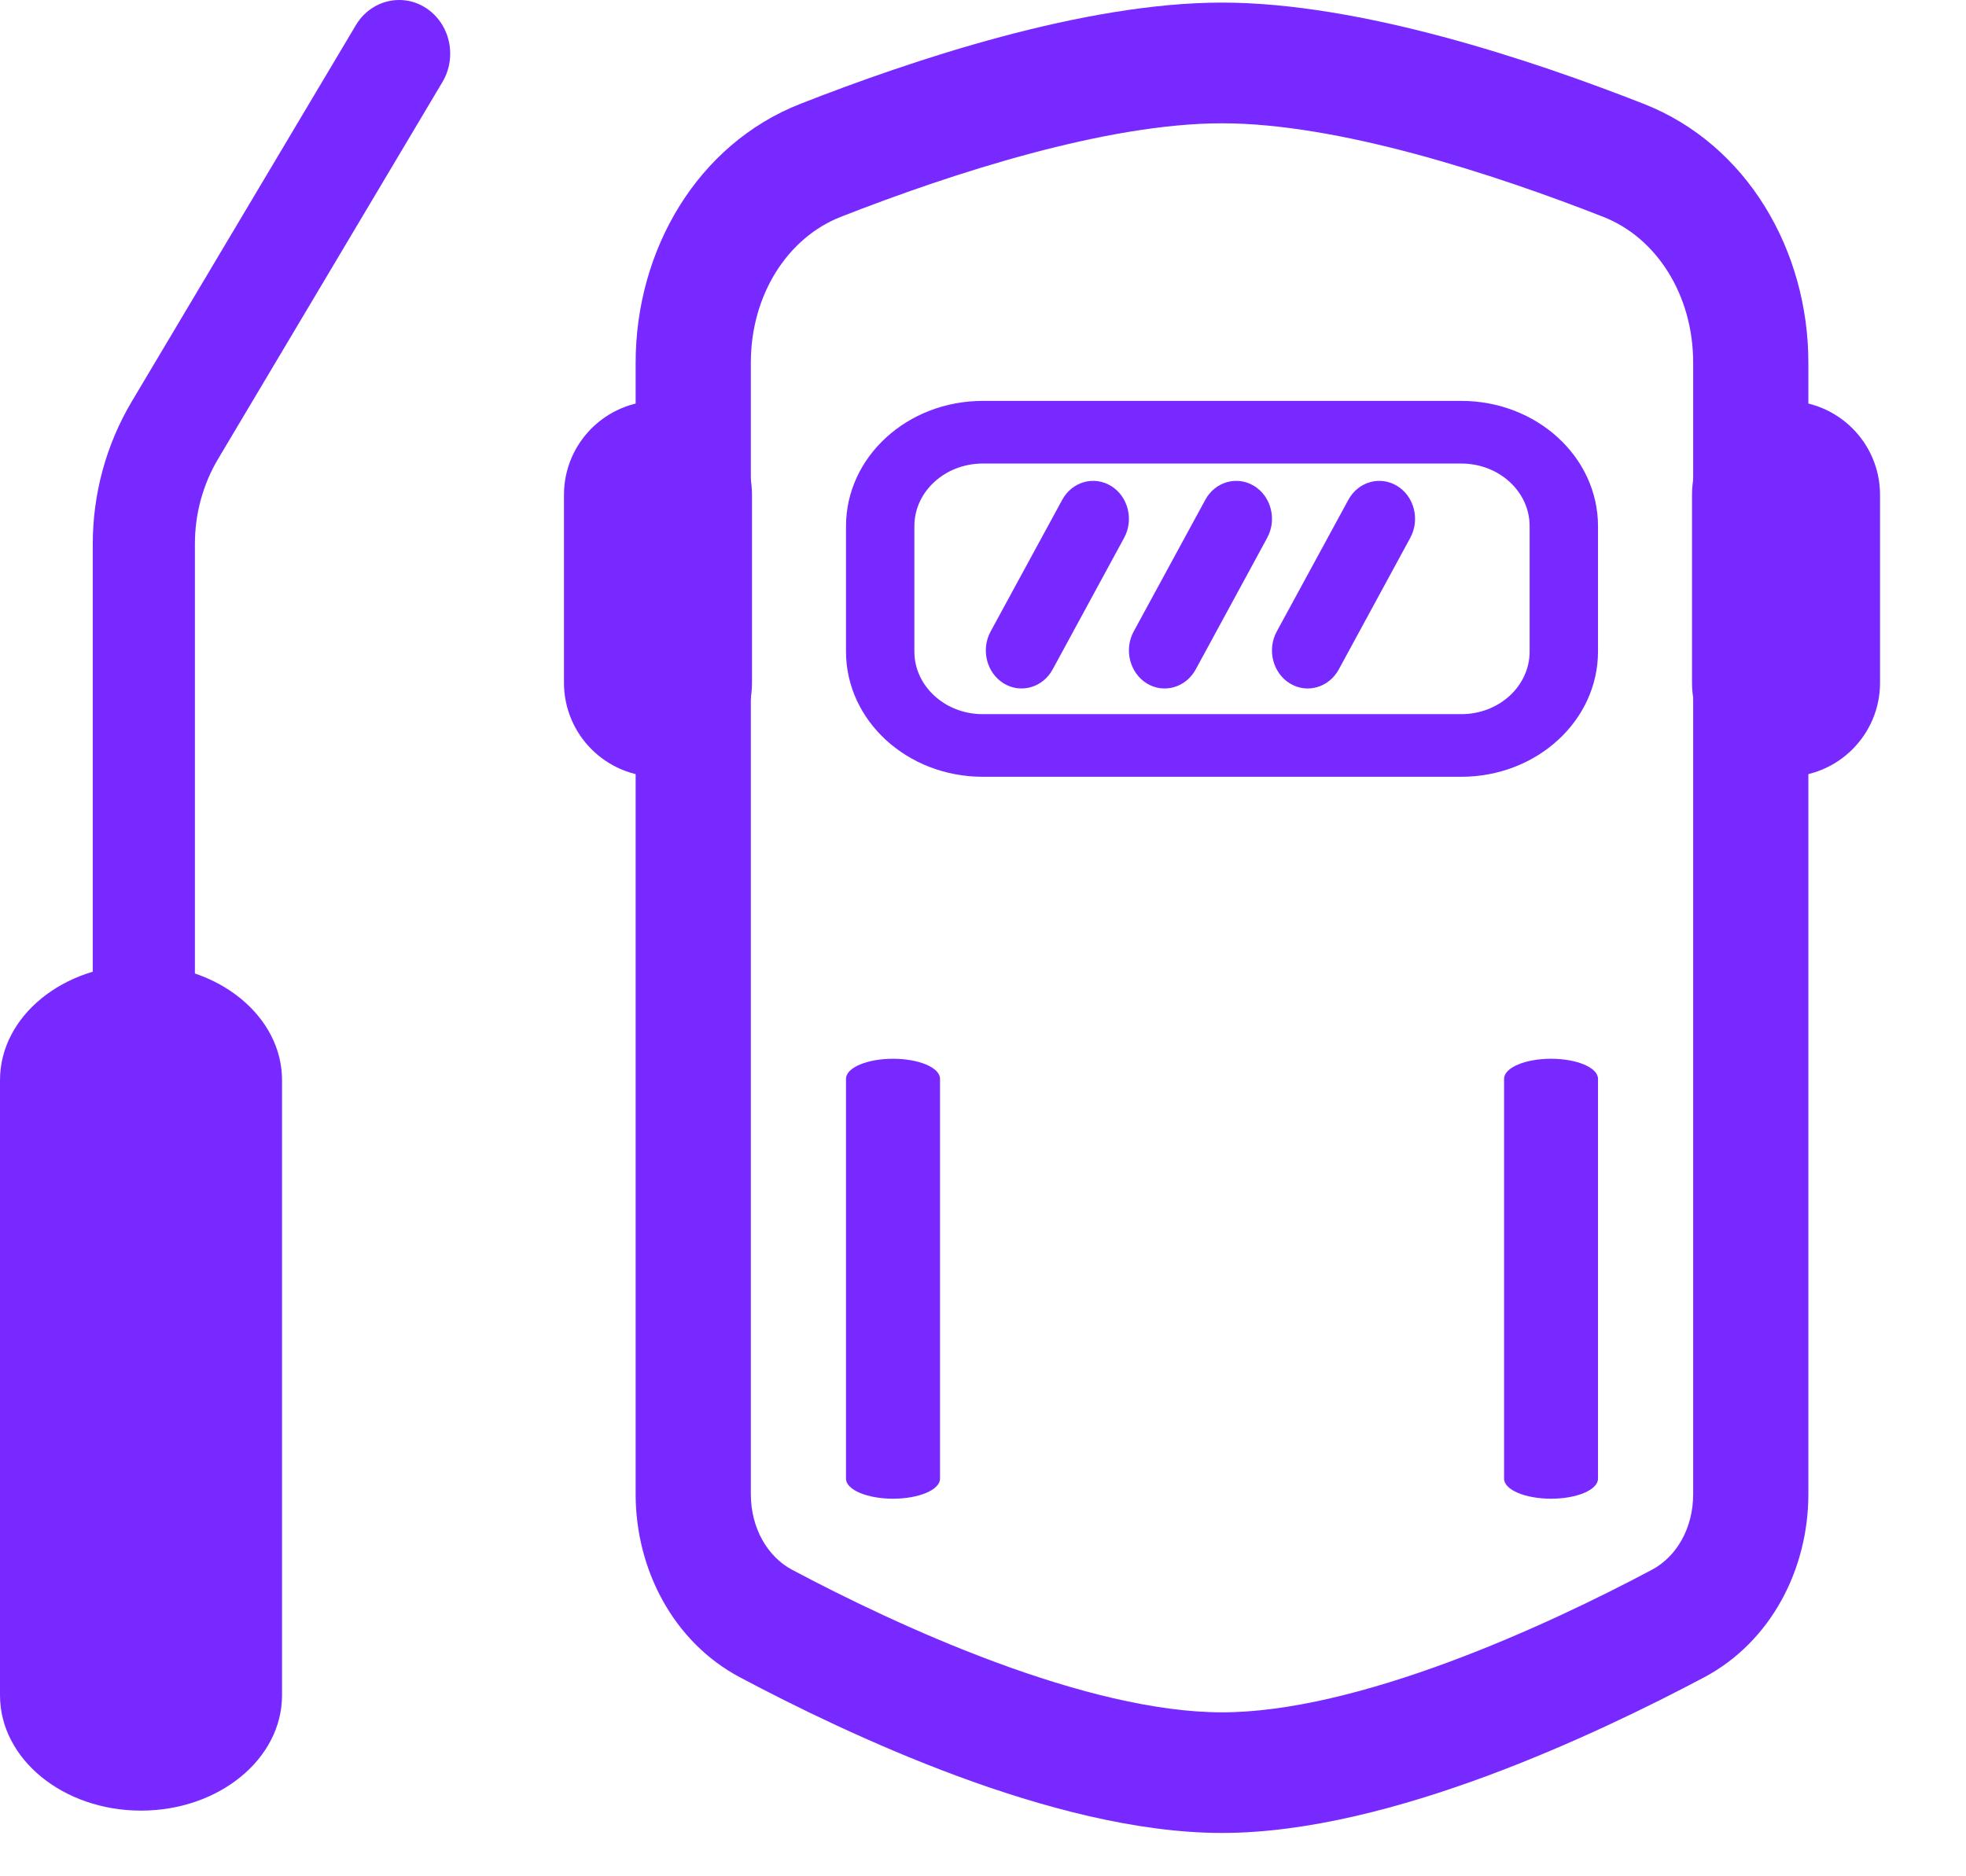
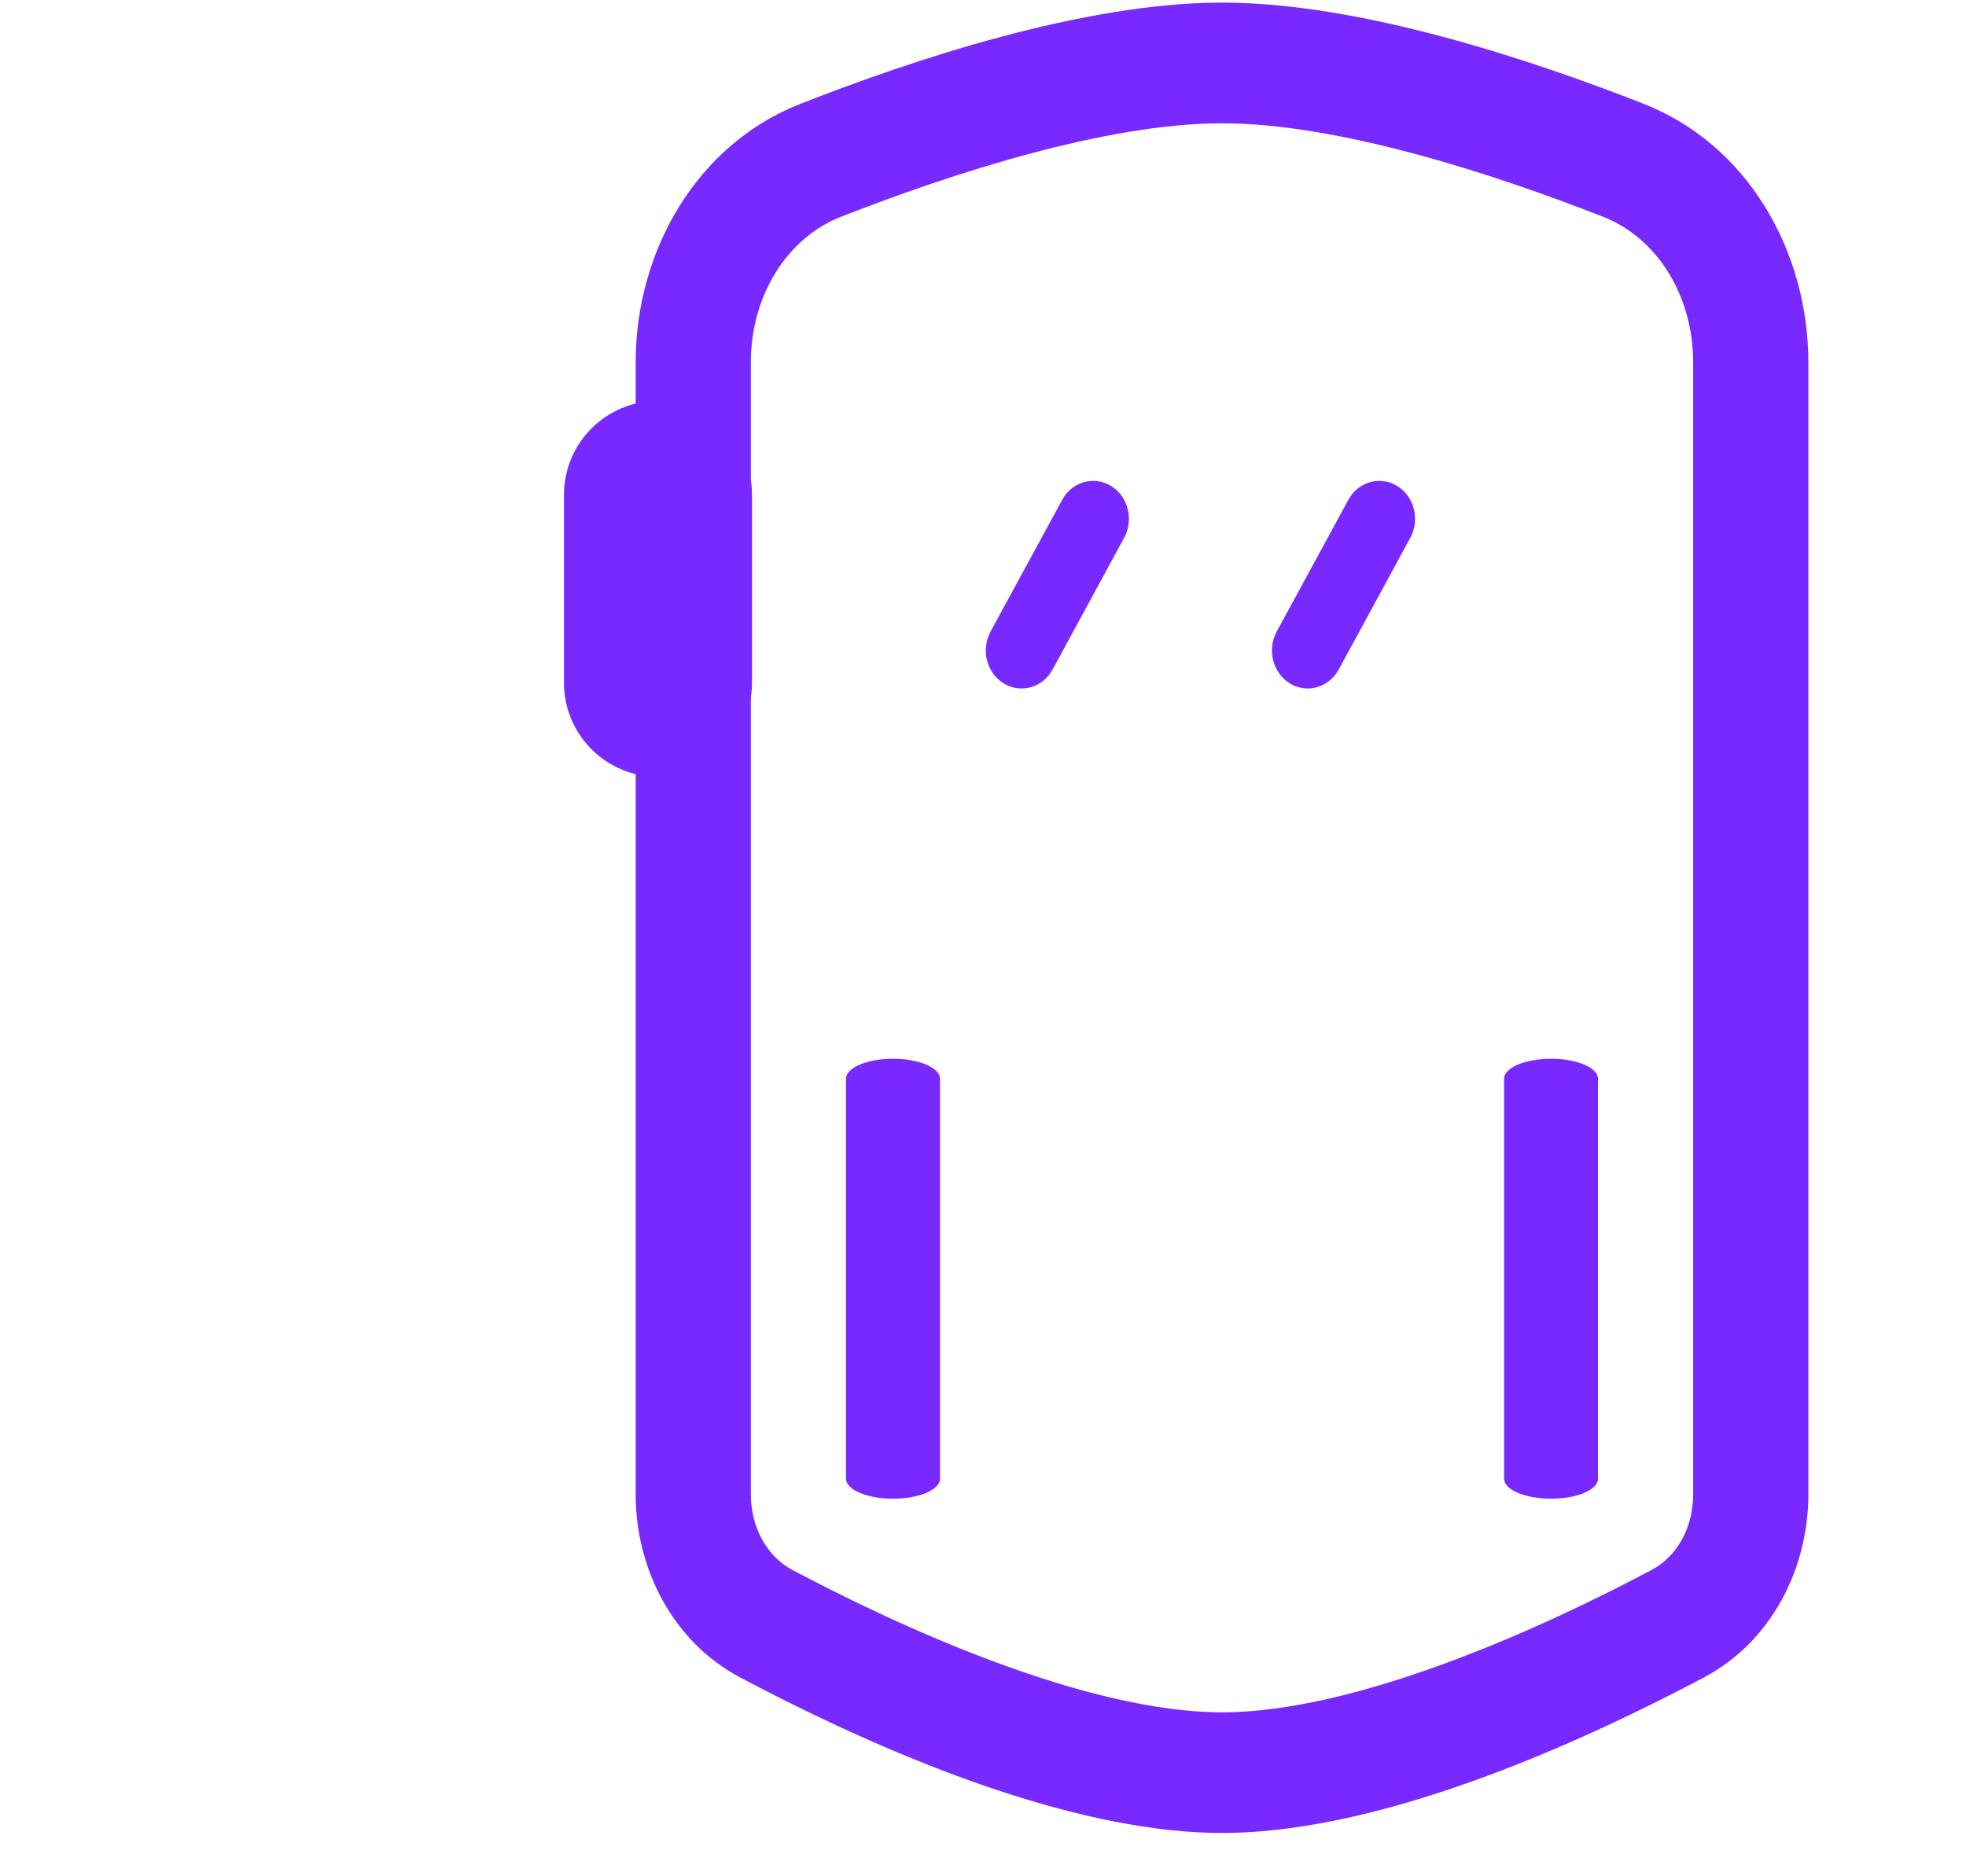
<svg xmlns="http://www.w3.org/2000/svg" width="22" height="21" viewBox="0 0 22 21" fill="none">
  <path fill-rule="evenodd" clip-rule="evenodd" d="M13.675 1.13C12.327 1.13 10.56 1.707 9.317 2.194C8.609 2.472 8.152 3.217 8.152 4.059V16.723C8.152 17.185 8.38 17.595 8.746 17.79C9.325 18.098 10.158 18.506 11.052 18.838C11.953 19.171 12.886 19.415 13.675 19.415C14.464 19.415 15.397 19.171 16.297 18.838C17.191 18.506 18.024 18.098 18.603 17.79C18.969 17.595 19.197 17.185 19.197 16.723V4.059C19.197 3.217 18.741 2.472 18.032 2.194C16.79 1.707 15.022 1.13 13.675 1.13ZM9.048 1.395C10.294 0.906 12.176 0.279 13.675 0.279C15.174 0.279 17.056 0.906 18.302 1.395C19.347 1.805 19.986 2.889 19.986 4.059V16.723C19.986 17.486 19.606 18.205 18.952 18.552C18.355 18.87 17.49 19.295 16.554 19.642C15.623 19.987 14.593 20.265 13.675 20.265C12.757 20.265 11.727 19.987 10.796 19.642C9.859 19.295 8.994 18.87 8.397 18.552C7.744 18.205 7.363 17.486 7.363 16.723V4.059C7.363 2.889 8.002 1.805 9.048 1.395Z" fill="#7829FF" />
  <path fill-rule="evenodd" clip-rule="evenodd" d="M8.957 1.162C10.203 0.673 12.124 0.029 13.675 0.029C15.225 0.029 17.146 0.673 18.393 1.162C19.55 1.616 20.236 2.804 20.236 4.059V16.723C20.236 17.564 19.817 18.376 19.07 18.773C18.467 19.093 17.591 19.524 16.64 19.877C15.7 20.225 14.637 20.515 13.675 20.515C12.713 20.515 11.65 20.225 10.709 19.877C9.758 19.524 8.882 19.093 8.28 18.773C7.533 18.376 7.113 17.564 7.113 16.723V4.059C7.113 2.804 7.799 1.616 8.957 1.162ZM13.675 0.529C12.228 0.529 10.384 1.139 9.139 1.628C8.205 1.994 7.613 2.974 7.613 4.059V16.723C7.613 17.407 7.954 18.034 8.515 18.332C9.106 18.646 9.96 19.066 10.883 19.408C11.804 19.749 12.801 20.015 13.675 20.015C14.549 20.015 15.546 19.749 16.467 19.408C17.389 19.066 18.244 18.646 18.835 18.332C19.395 18.034 19.736 17.407 19.736 16.723V4.059C19.736 2.974 19.144 1.994 18.211 1.628C16.965 1.139 15.122 0.529 13.675 0.529ZM13.675 1.38C12.379 1.38 10.651 1.94 9.409 2.427C8.812 2.661 8.402 3.302 8.402 4.059V16.723C8.402 17.106 8.591 17.424 8.863 17.569C9.437 17.874 10.259 18.277 11.139 18.603C12.029 18.933 12.93 19.165 13.675 19.165C14.42 19.165 15.32 18.933 16.21 18.603C17.09 18.277 17.913 17.874 18.486 17.569C18.759 17.424 18.947 17.106 18.947 16.723V4.059C18.947 3.302 18.538 2.661 17.941 2.427C16.699 1.94 14.971 1.38 13.675 1.38ZM9.226 1.961C10.47 1.474 12.276 0.88 13.675 0.88C15.074 0.88 16.88 1.474 18.123 1.961C18.943 2.283 19.447 3.131 19.447 4.059V16.723C19.447 17.264 19.179 17.767 18.721 18.011C18.136 18.321 17.292 18.736 16.384 19.072C15.474 19.409 14.508 19.665 13.675 19.665C12.842 19.665 11.876 19.409 10.966 19.072C10.057 18.736 9.214 18.321 8.629 18.011L8.746 17.79L8.629 18.01C8.17 17.767 7.902 17.264 7.902 16.723V4.059C7.902 3.131 8.407 2.283 9.226 1.961Z" fill="#7829FF" />
-   <path fill-rule="evenodd" clip-rule="evenodd" d="M16.352 5.188H10.997C10.575 5.188 10.232 5.502 10.232 5.889V7.292C10.232 7.679 10.575 7.993 10.997 7.993H16.352C16.775 7.993 17.117 7.679 17.117 7.292V5.889C17.117 5.502 16.775 5.188 16.352 5.188ZM10.997 4.487C10.152 4.487 9.467 5.115 9.467 5.889V7.292C9.467 8.066 10.152 8.694 10.997 8.694H16.352C17.197 8.694 17.882 8.066 17.882 7.292V5.889C17.882 5.115 17.197 4.487 16.352 4.487H10.997Z" fill="#7829FF" />
  <path fill-rule="evenodd" clip-rule="evenodd" d="M15.635 5.439C15.826 5.556 15.892 5.816 15.781 6.02L14.981 7.493C14.87 7.696 14.625 7.766 14.434 7.649C14.242 7.531 14.177 7.271 14.287 7.068L15.088 5.595C15.198 5.391 15.443 5.322 15.635 5.439Z" fill="#7829FF" />
-   <path fill-rule="evenodd" clip-rule="evenodd" d="M14.034 5.439C14.225 5.556 14.291 5.816 14.18 6.02L13.38 7.493C13.269 7.696 13.024 7.766 12.833 7.649C12.642 7.531 12.576 7.271 12.686 7.068L13.487 5.595C13.597 5.391 13.842 5.322 14.034 5.439Z" fill="#7829FF" />
  <path fill-rule="evenodd" clip-rule="evenodd" d="M12.433 5.439C12.624 5.556 12.69 5.816 12.579 6.02L11.779 7.493C11.668 7.696 11.423 7.766 11.232 7.649C11.04 7.531 10.975 7.271 11.085 7.068L11.886 5.595C11.996 5.391 12.241 5.322 12.433 5.439Z" fill="#7829FF" />
  <path d="M6.311 5.538C6.311 4.958 6.782 4.487 7.363 4.487C7.944 4.487 8.415 4.958 8.415 5.538V7.642C8.415 8.223 7.944 8.694 7.363 8.694C6.782 8.694 6.311 8.223 6.311 7.642V5.538Z" fill="#7829FF" />
-   <path d="M18.934 5.538C18.934 4.958 19.405 4.487 19.986 4.487C20.567 4.487 21.038 4.958 21.038 5.538V7.642C21.038 8.223 20.567 8.694 19.986 8.694C19.405 8.694 18.934 8.223 18.934 7.642V5.538Z" fill="#7829FF" />
  <path fill-rule="evenodd" clip-rule="evenodd" d="M9.993 11.85C10.284 11.85 10.519 11.95 10.519 12.074V16.55C10.519 16.674 10.284 16.774 9.993 16.774C9.703 16.774 9.467 16.674 9.467 16.55V12.074C9.467 11.95 9.703 11.85 9.993 11.85Z" fill="#7829FF" />
  <path fill-rule="evenodd" clip-rule="evenodd" d="M17.357 11.85C17.647 11.85 17.882 11.95 17.882 12.074V16.55C17.882 16.674 17.647 16.774 17.357 16.774C17.066 16.774 16.831 16.674 16.831 16.55V12.074C16.831 11.95 17.066 11.85 17.357 11.85Z" fill="#7829FF" />
-   <path d="M0 12.089C0 11.376 0.706 10.798 1.578 10.798C2.449 10.798 3.156 11.376 3.156 12.089V18.974C3.156 19.687 2.449 20.265 1.578 20.265C0.706 20.265 0 19.687 0 18.974V12.089Z" fill="#7829FF" />
-   <path fill-rule="evenodd" clip-rule="evenodd" d="M4.769 0.091C5.037 0.267 5.118 0.637 4.951 0.918L2.442 5.134C2.271 5.42 2.181 5.751 2.181 6.088V11.4C2.181 11.731 1.925 12 1.61 12C1.294 12 1.038 11.731 1.038 11.4V6.088C1.038 5.526 1.189 4.975 1.472 4.498L3.982 0.282C4.149 0.001 4.502 -0.084 4.769 0.091Z" fill="#7829FF" />
</svg>